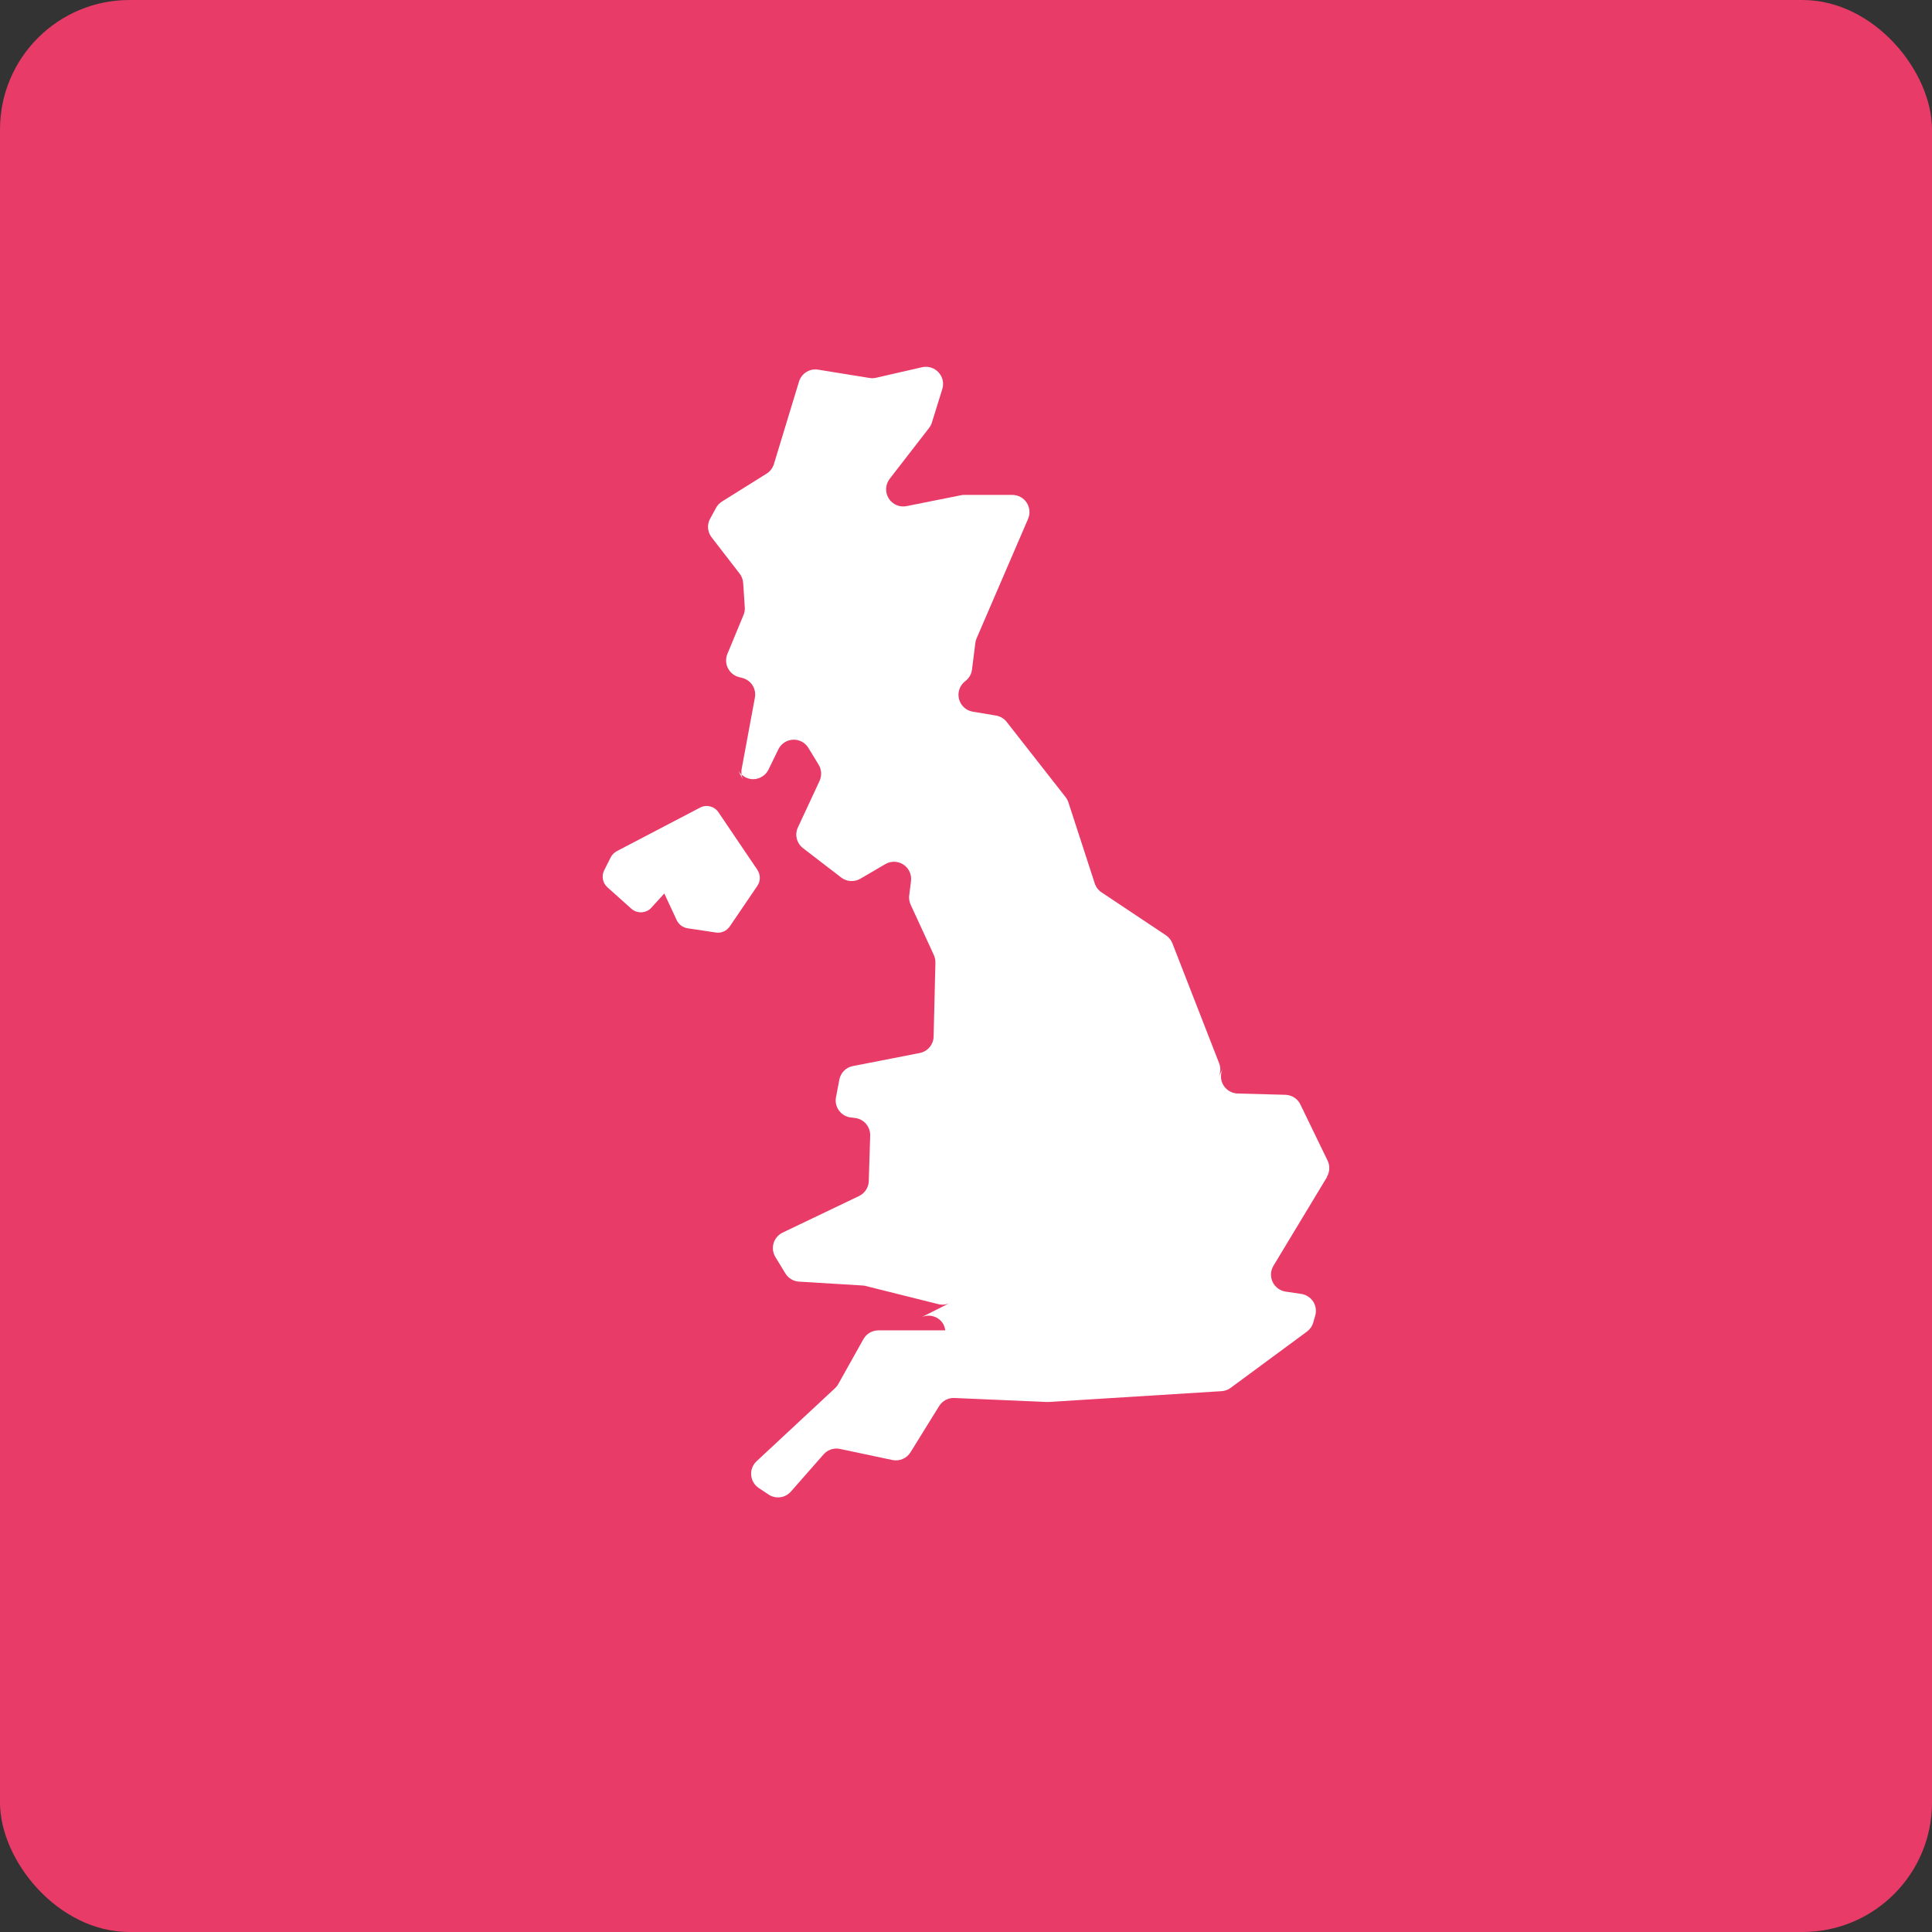
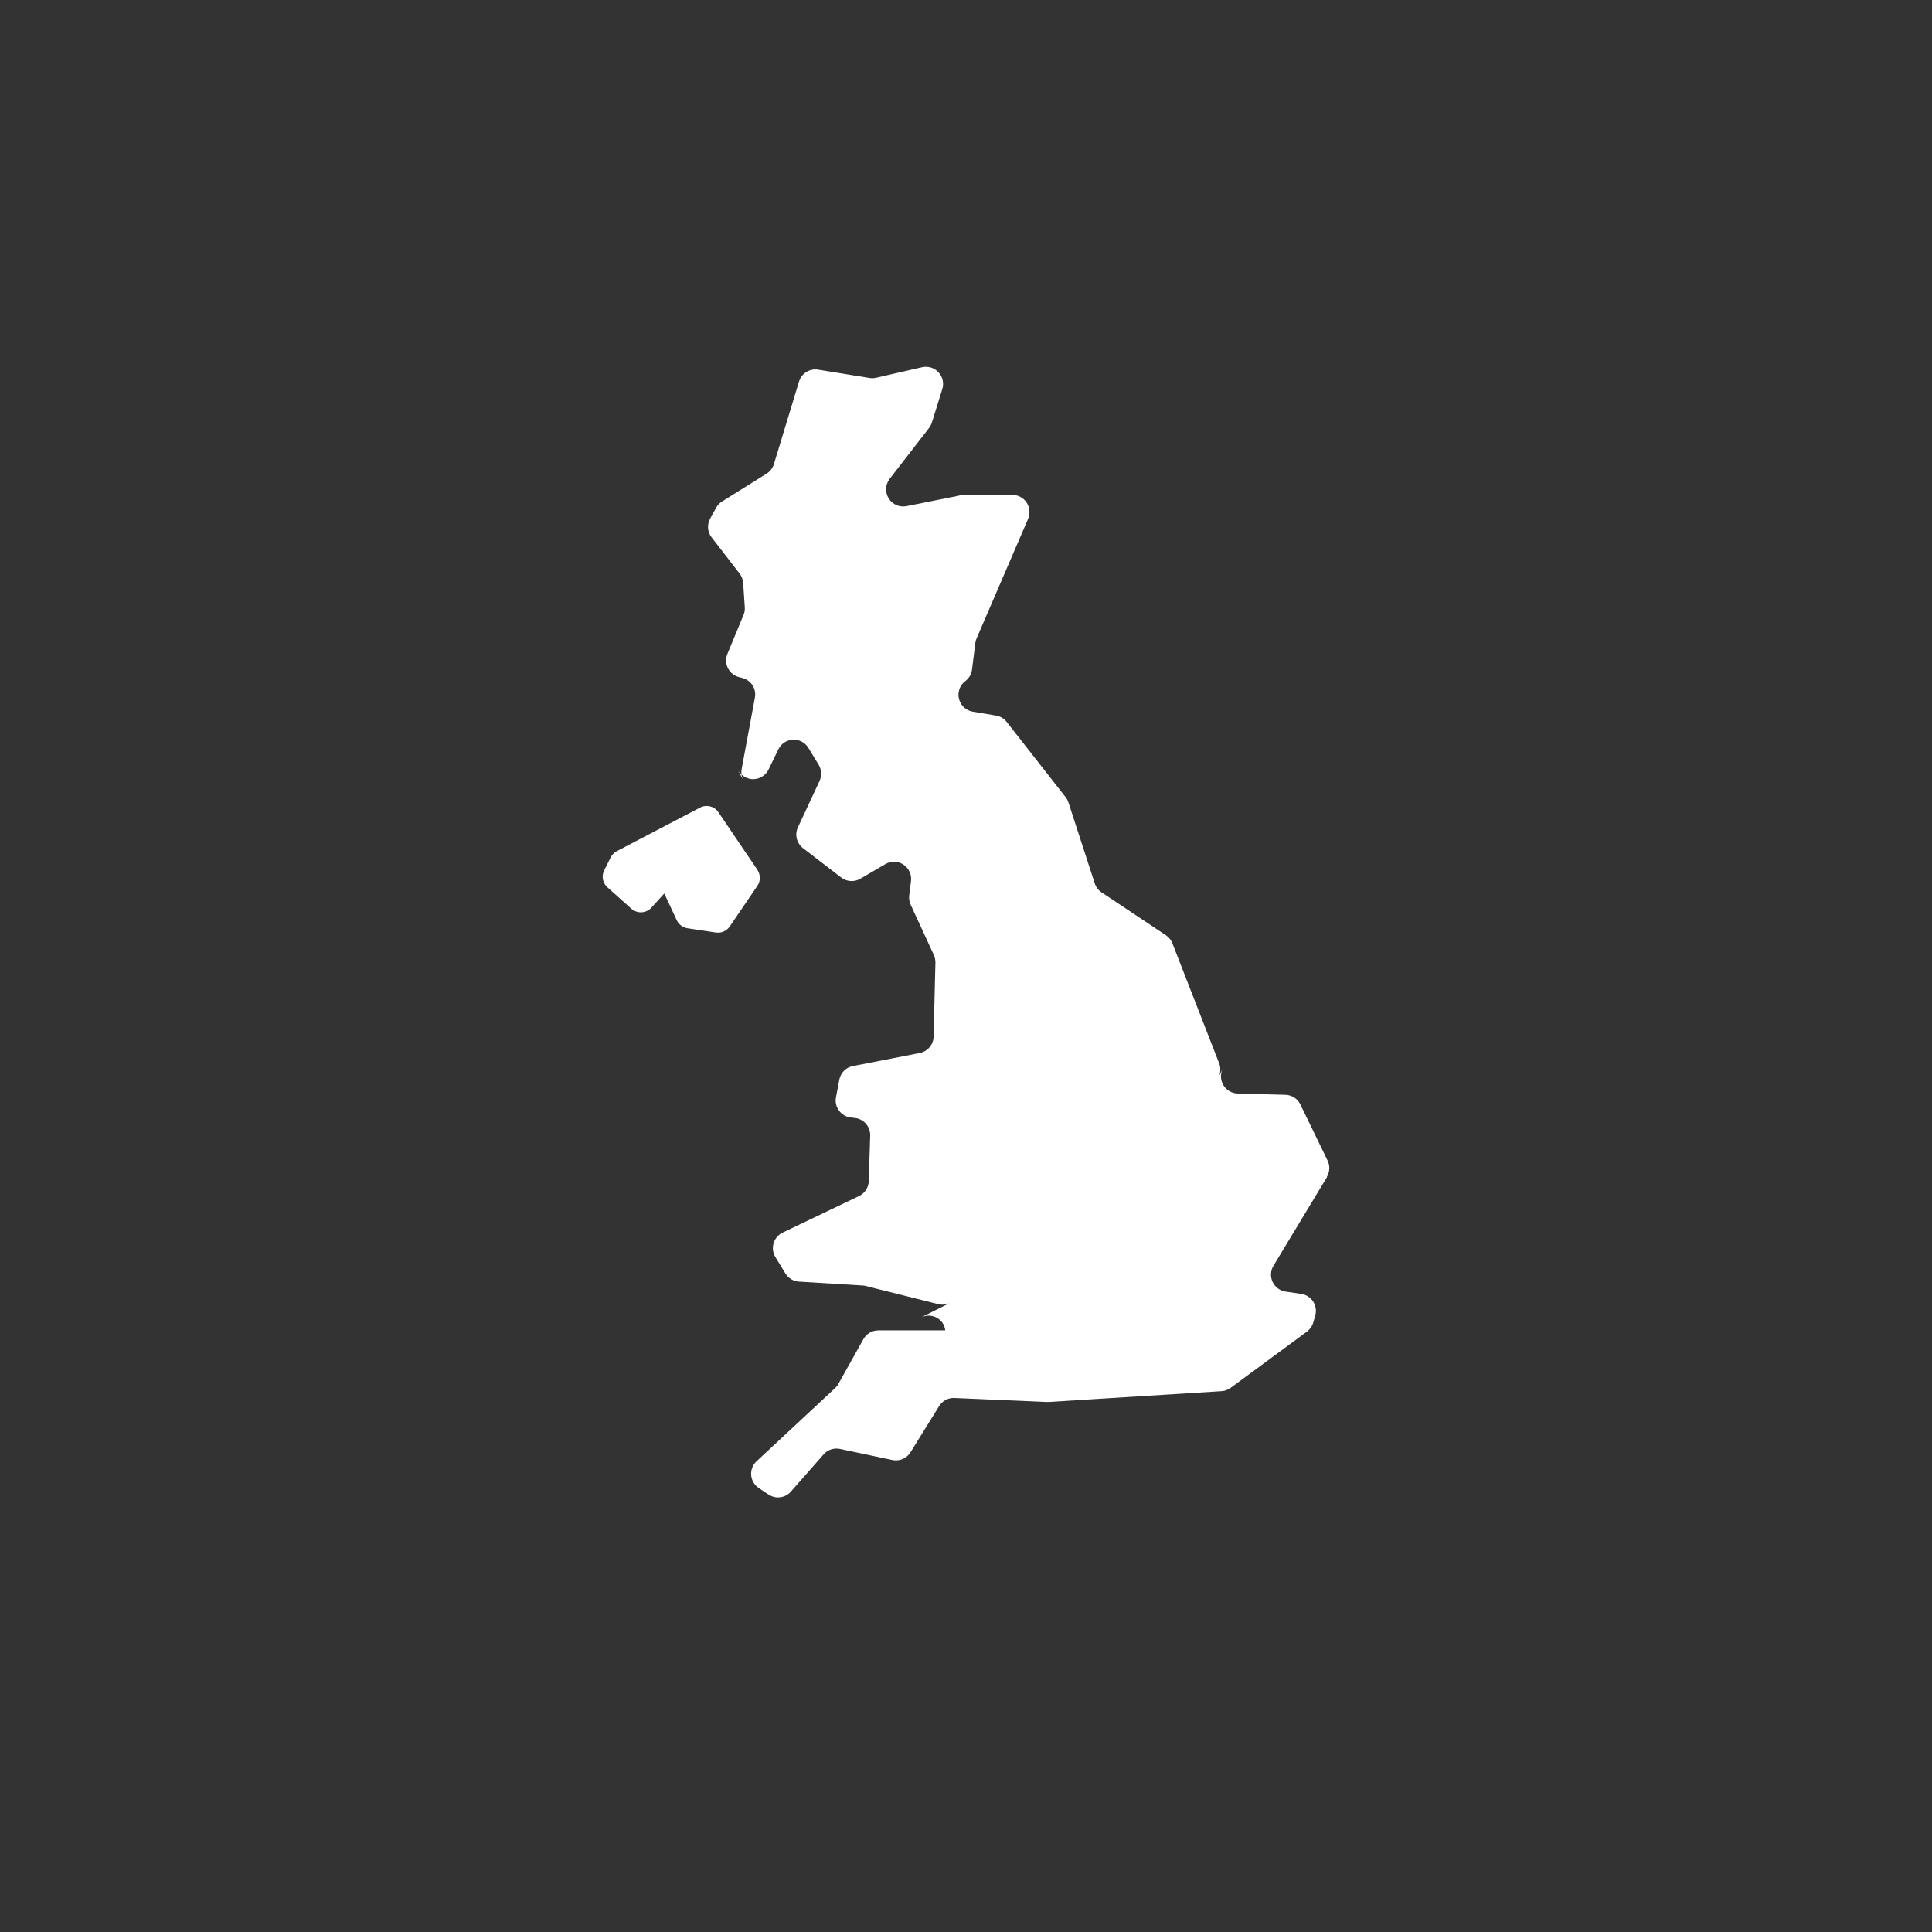
<svg xmlns="http://www.w3.org/2000/svg" id="Layer_2" viewBox="0 0 300 300">
  <rect x="0" y="0" width="300" height="300" fill="#333333" stroke="none" />
  <defs>
    <style>.cls-1{fill:#fff;}.cls-1,.cls-2{stroke-width:0px;}.cls-2{fill:#e83b68;}</style>
  </defs>
  <g id="Layer_1-2">
-     <rect class="cls-2" width="300" height="300" rx="20.1" ry="20.1" />
    <path class="cls-1" d="m114.59,119.61l.84,1.54c-.15-.27-.25-.56-.29-.87-.21-.19-.41-.41-.55-.67Z" />
    <path class="cls-1" d="m206.03,182.75c.46-.77.51-1.72.12-2.53l-4.23-8.72c-.43-.9-1.33-1.47-2.32-1.5l-7.42-.2c-.91-.03-1.74-.51-2.21-1.29-.47-.78-.5-1.75-.1-2.56l-.66,1.32c.33-.68.37-1.46.1-2.16l-7.26-18.63c-.2-.51-.55-.94-1-1.25l-10.01-6.67c-.5-.33-.87-.83-1.05-1.39l-4.09-12.58c-.1-.3-.25-.58-.44-.82l-9.15-11.68c-.41-.52-1-.87-1.66-.98l-3.59-.6c-1.03-.17-1.87-.93-2.14-1.94-.27-1.01.08-2.09.9-2.75l.15-.12c.53-.43.88-1.05.96-1.73l.52-4.13c.03-.25.1-.49.2-.73l7.99-18.54c.35-.82.27-1.77-.22-2.52-.49-.75-1.33-1.2-2.22-1.2h-7.51c-.18,0-.35.02-.52.06l-8.4,1.68c-1.09.22-2.2-.26-2.78-1.21-.58-.94-.52-2.15.16-3.03l6.11-7.89c.2-.25.34-.54.44-.84l1.62-5.21c.28-.91.06-1.9-.59-2.6-.65-.7-1.62-1-2.54-.79l-7.16,1.64c-.33.08-.68.09-1.02.03l-7.97-1.29c-1.31-.22-2.58.58-2.97,1.85l-3.9,12.82c-.19.61-.59,1.14-1.14,1.48l-6.91,4.32c-.39.24-.71.58-.93.98l-.92,1.69c-.51.92-.42,2.06.23,2.9l4.35,5.63c.32.42.51.92.55,1.45l.25,3.79c.03.4-.04.82-.2,1.19l-2.5,6.04c-.33.8-.25,1.71.21,2.44.46.73,1.24,1.19,2.1,1.24l-.51-.03c.76.04,1.47.41,1.95,1.01.47.6.66,1.38.52,2.13l-2.05,11.05c-.06.3-.06.6-.01.9.5.46,1.15.73,1.85.71,1-.03,1.9-.61,2.33-1.5l1.52-3.13c.43-.88,1.29-1.45,2.27-1.5.97-.05,1.89.44,2.4,1.28l1.59,2.61c.46.76.51,1.7.14,2.51l-3.36,7.21c-.53,1.13-.2,2.47.79,3.23l5.93,4.56c.86.66,2.03.73,2.97.19l3.88-2.27c.87-.51,1.96-.49,2.81.07.85.56,1.3,1.55,1.18,2.55l-.28,2.24c-.06.49.02.99.23,1.45l3.59,7.79c.17.37.25.77.25,1.18l-.28,11.5c-.03,1.25-.93,2.31-2.15,2.55l-10.39,2.03c-1.07.2-1.9,1.04-2.1,2.11l-.52,2.73c-.14.73.03,1.48.47,2.07.44.6,1.1.99,1.84,1.07l.65.08c1.37.16,2.39,1.35,2.35,2.73l-.22,7.07c-.03,1-.62,1.89-1.51,2.32l-11.87,5.68c-.68.33-1.19.93-1.4,1.65-.21.73-.11,1.5.28,2.14l1.56,2.56c.46.74,1.24,1.21,2.11,1.26l9.84.6c.16,0,.32.03.48.07l11.32,2.83c.62.15,1.27.08,1.83-.21l-4.54,2.28c1.14-.57,2.51-.26,3.29.75.29.37.43.81.49,1.25h-10.39c-.96,0-1.85.52-2.32,1.36l-3.9,6.97c-.13.24-.31.46-.51.65l-12.18,11.34c-.59.55-.91,1.35-.84,2.16.07.81.5,1.55,1.18,2l1.52,1.01c1.11.74,2.59.54,3.47-.46l5.08-5.78c.63-.72,1.61-1.04,2.55-.84l8.13,1.72c1.1.23,2.22-.25,2.81-1.2l4.45-7.18c.51-.82,1.42-1.3,2.38-1.25l14.3.62c.09,0,.19,0,.28,0l26.89-1.68c.51-.03,1-.21,1.41-.51l11.85-8.74c.47-.35.82-.84.98-1.41l.31-1.08c.21-.74.09-1.53-.32-2.17-.42-.64-1.09-1.08-1.85-1.19l-2.43-.36c-.88-.13-1.64-.7-2.02-1.5-.38-.81-.33-1.75.13-2.51l8.31-13.77Z" />
    <path class="cls-1" d="m117.61,135.07l-6.05-8.94c-.63-.94-1.86-1.25-2.86-.72l-12.91,6.75c-.41.22-.75.56-.96.97l-1.01,2.01c-.45.9-.24,1.98.5,2.64l3.71,3.32c.91.81,2.3.74,3.12-.16l2-2.2,1.93,4.14c.31.67.95,1.15,1.68,1.26l4.4.66c.84.13,1.68-.24,2.16-.95l4.28-6.29c.51-.75.51-1.74,0-2.49Z" />
  </g>
</svg>